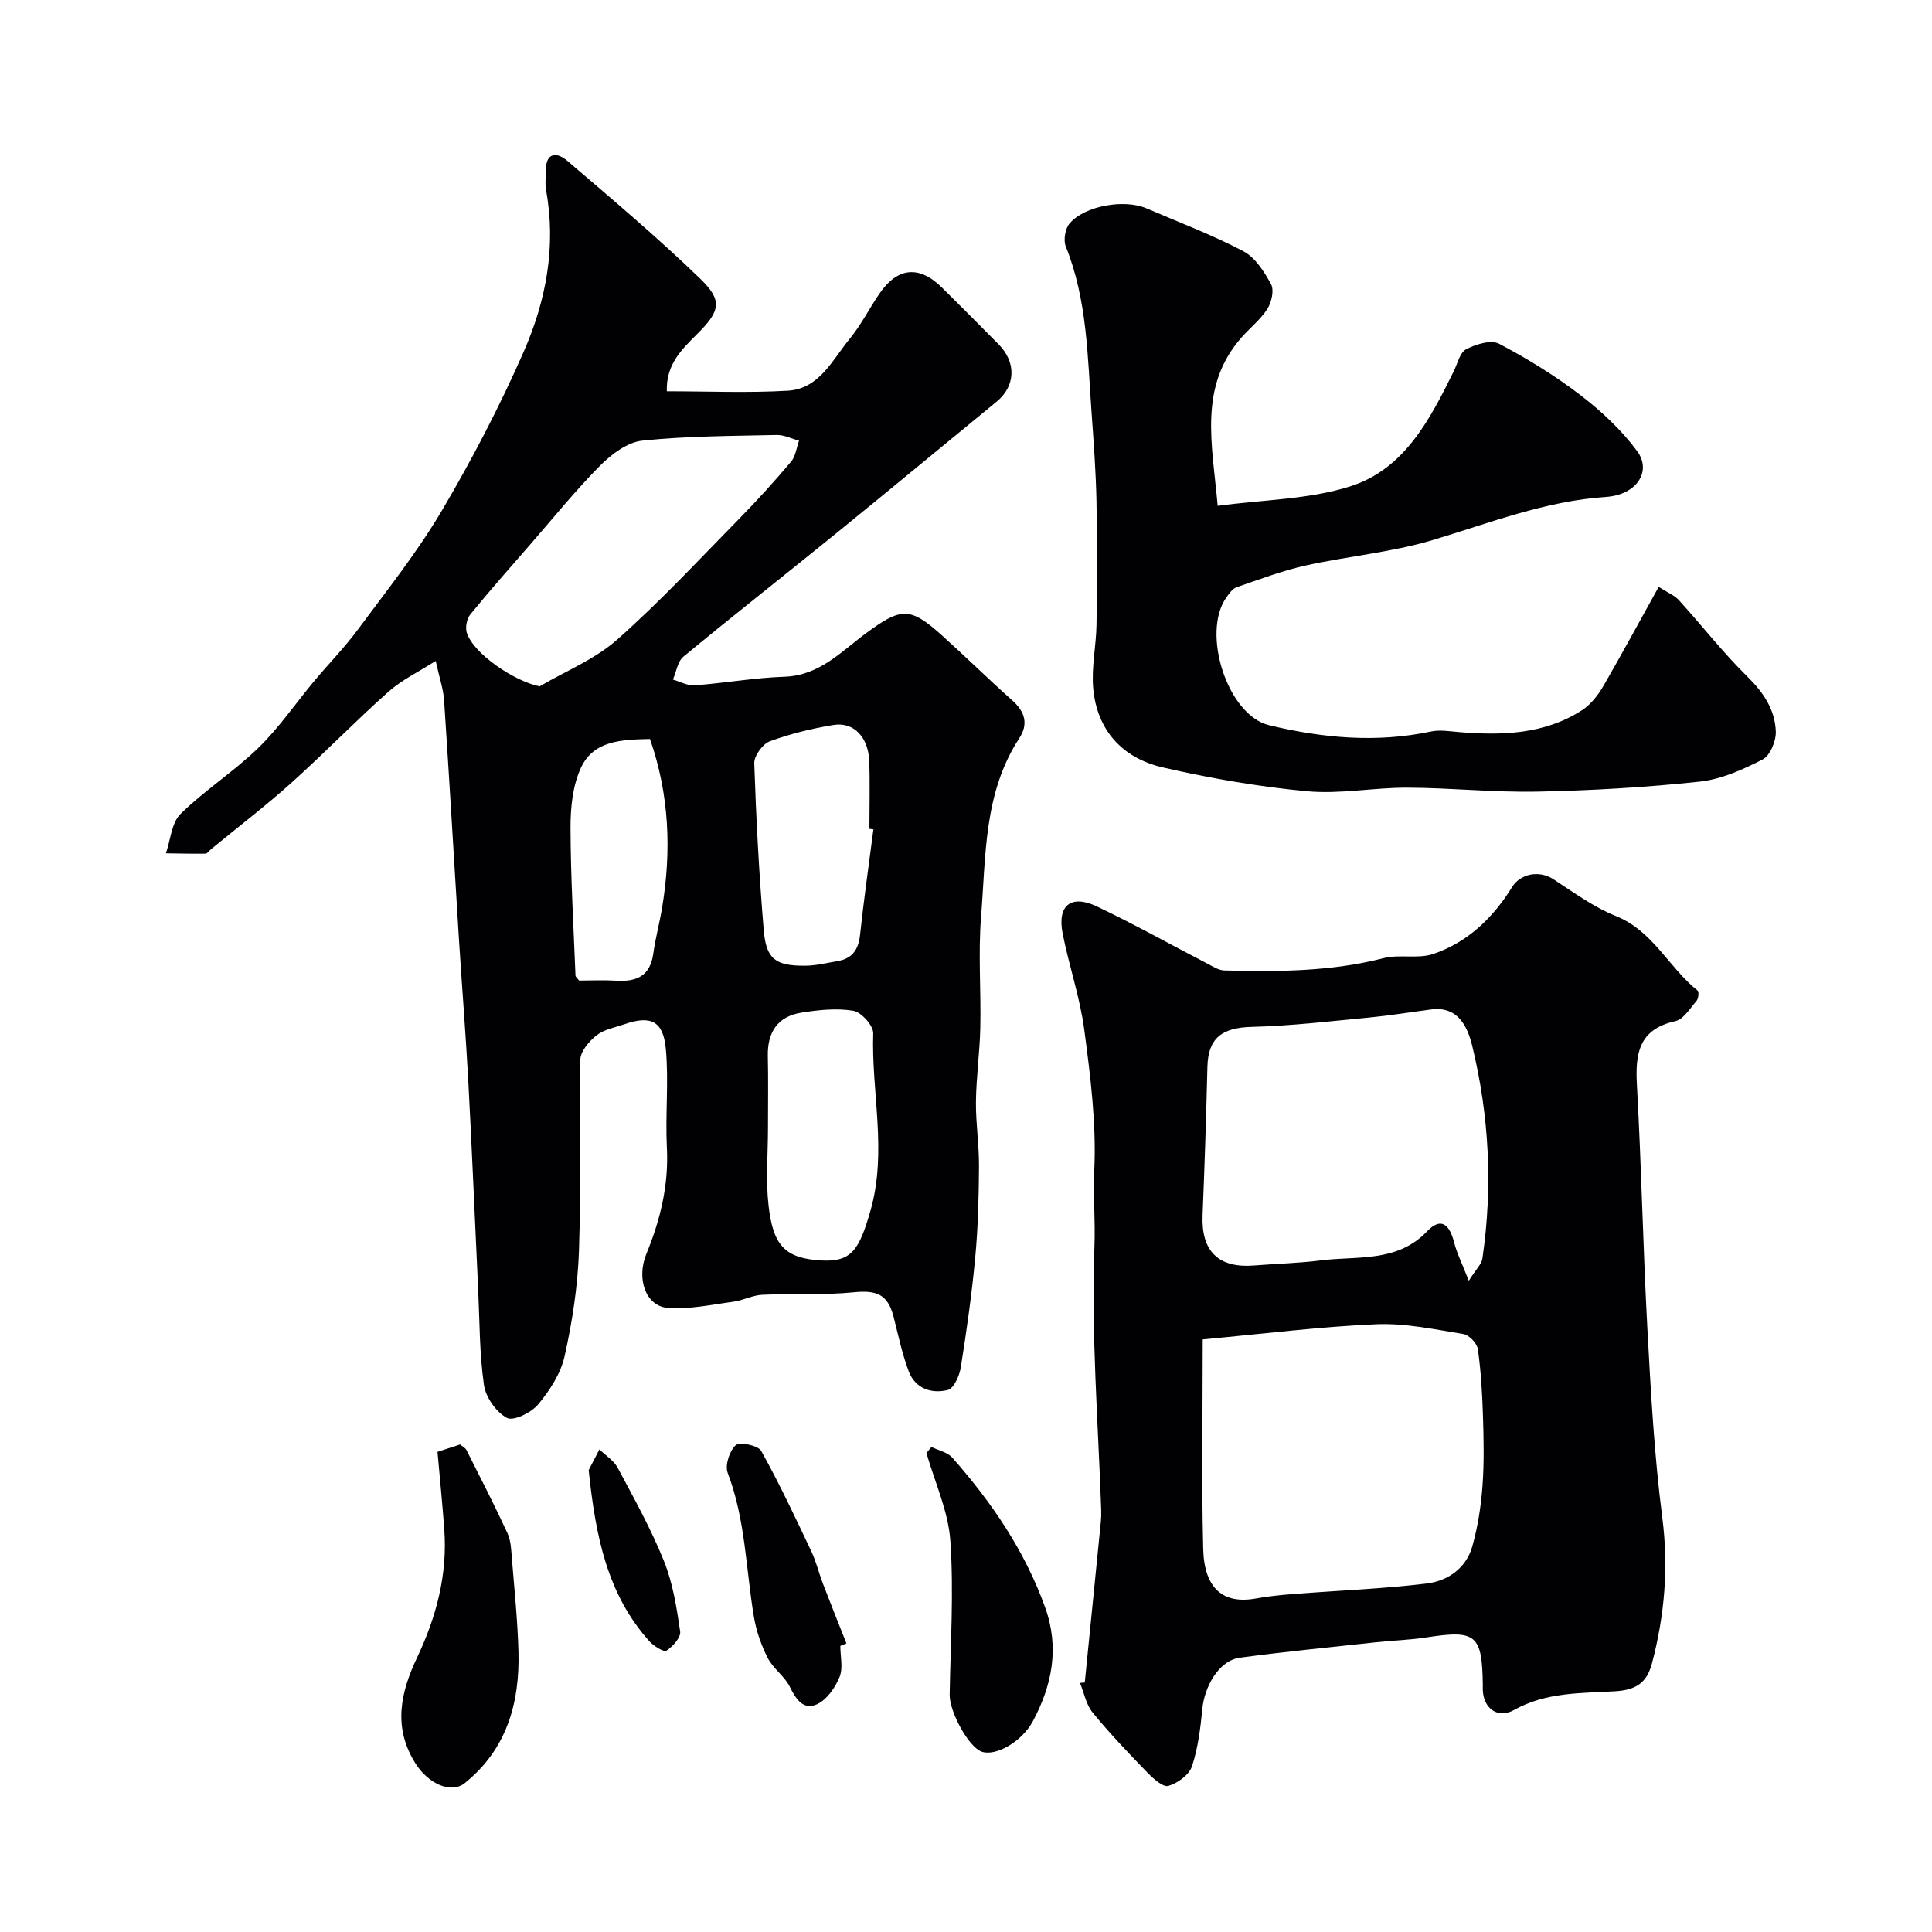
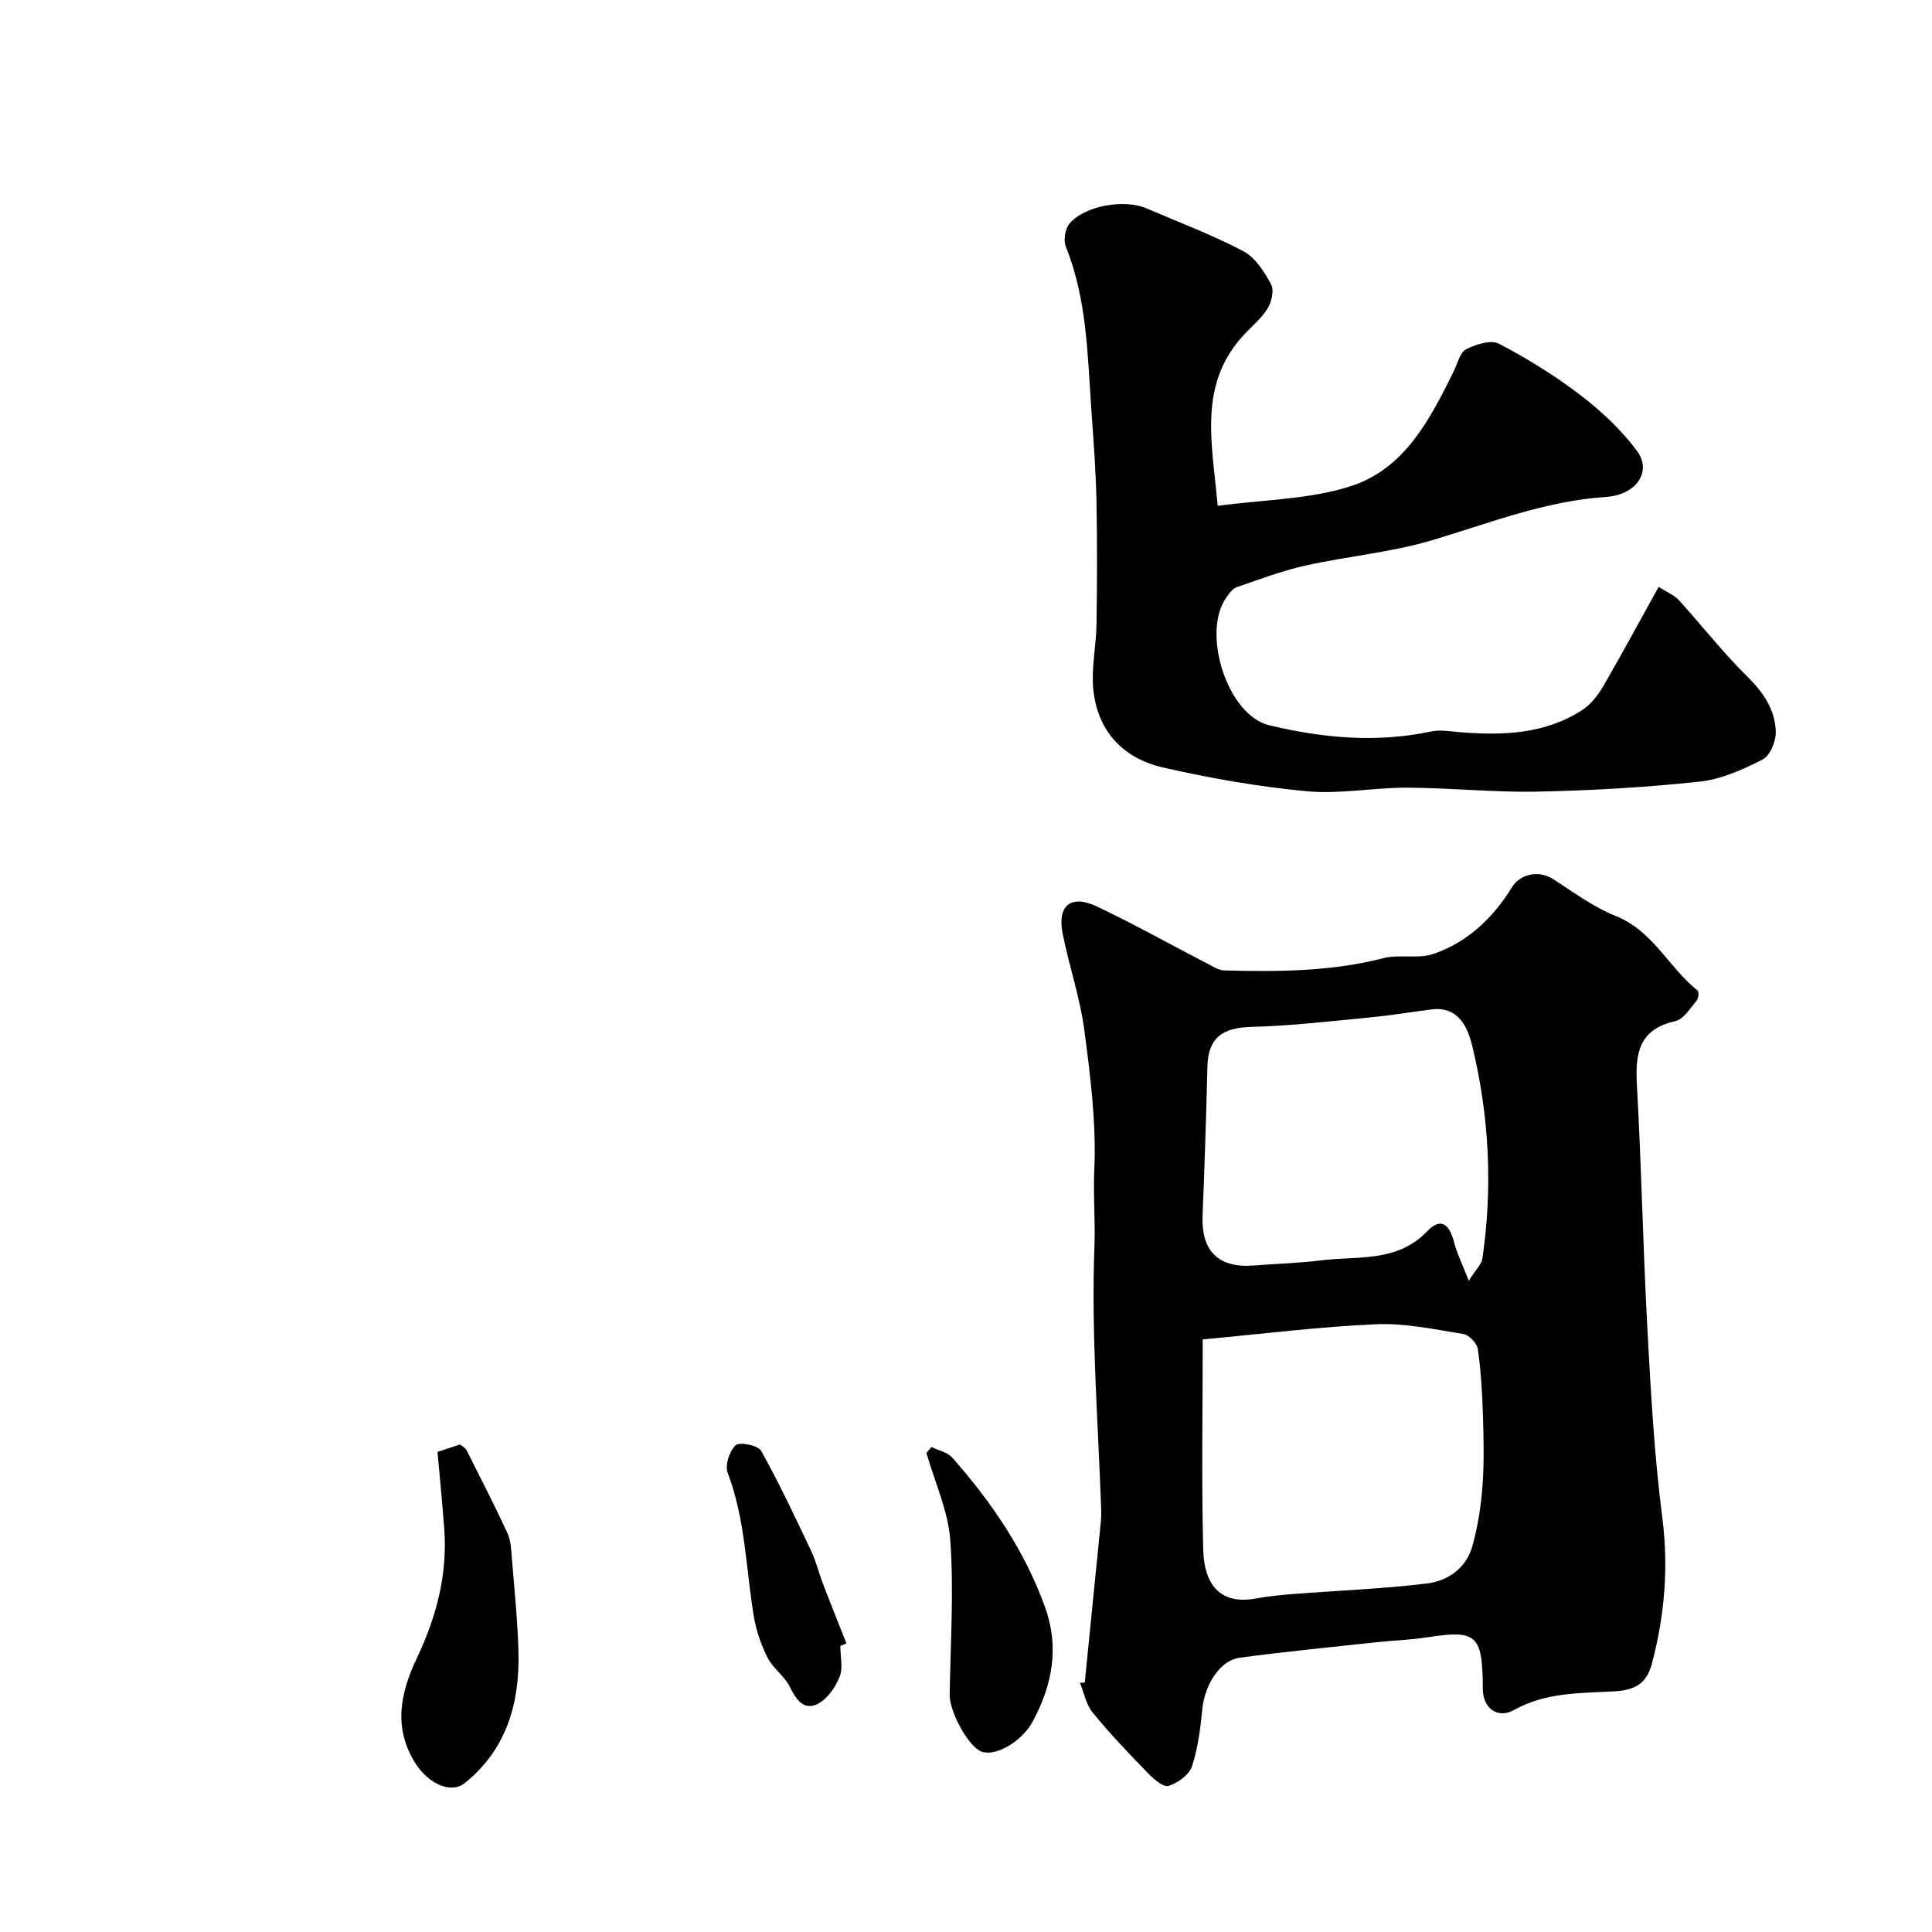
<svg xmlns="http://www.w3.org/2000/svg" enable-background="new 0 0 400 400" viewBox="0 0 400 400">
  <g fill="#010103">
-     <path d="m90.21 136.84c-3.57 2.28-7.05 3.94-9.81 6.4-6.87 6.11-13.28 12.74-20.12 18.88-5.34 4.79-11.06 9.15-16.6 13.71-.38.31-.76.9-1.14.91-2.73.04-5.46-.03-8.19-.07.96-2.77 1.16-6.32 3.04-8.16 5.01-4.92 11.06-8.78 16.1-13.67 4.27-4.15 7.68-9.18 11.51-13.77 3-3.6 6.31-6.96 9.09-10.72 5.97-8.07 12.27-15.97 17.36-24.58 6.28-10.63 12.02-21.66 16.98-32.96 4.62-10.53 6.77-21.8 4.62-33.47-.24-1.29-.03-2.66-.04-3.99-.03-3.85 2.29-3.89 4.4-2.09 9.32 7.97 18.71 15.9 27.53 24.41 4.76 4.59 4.18 6.74-.67 11.56-3.17 3.15-6.39 6.24-6.21 11.78 8.45 0 16.78.37 25.06-.12 6.51-.38 9.2-6.37 12.77-10.7 2.36-2.87 4.06-6.28 6.17-9.37 3.75-5.5 8.26-5.93 12.94-1.3 3.96 3.92 7.9 7.85 11.8 11.82 3.66 3.73 3.45 8.61-.45 11.81-11.16 9.16-22.28 18.37-33.48 27.47-10.43 8.47-21.01 16.77-31.37 25.33-1.21 1-1.48 3.14-2.18 4.75 1.5.42 3.04 1.3 4.51 1.19 6.2-.46 12.37-1.57 18.58-1.78 7.28-.24 11.78-5.24 16.95-9.05 7.22-5.31 9.04-5.46 15.67.5 4.92 4.43 9.64 9.07 14.58 13.48 2.63 2.35 3.34 4.88 1.4 7.84-7.37 11.3-6.88 24.32-7.89 36.93-.61 7.62.01 15.32-.16 22.98-.11 5.1-.84 10.19-.9 15.29-.05 4.46.66 8.94.63 13.4-.04 6.25-.19 12.53-.77 18.75-.71 7.65-1.79 15.28-3 22.87-.27 1.73-1.45 4.37-2.69 4.68-3.38.85-6.76-.29-8.11-3.91-1.36-3.63-2.15-7.48-3.12-11.26-1.19-4.62-3.49-5.54-8.23-5.06-6.26.63-12.63.23-18.94.52-2.01.09-3.97 1.17-5.99 1.44-4.53.6-9.15 1.63-13.63 1.27-4.56-.37-6.48-6.08-4.39-11.17 2.9-7.06 4.65-14.26 4.25-22.02-.35-6.83.42-13.75-.23-20.54-.54-5.7-3.18-6.85-8.45-5.03-2 .69-4.27 1.08-5.86 2.32-1.55 1.21-3.34 3.31-3.38 5.05-.28 13.19.17 26.4-.28 39.58-.25 7.31-1.38 14.66-2.97 21.8-.8 3.6-3.08 7.12-5.49 10.01-1.41 1.7-5.14 3.51-6.47 2.78-2.22-1.21-4.38-4.27-4.74-6.81-.94-6.51-.89-13.16-1.2-19.75-.68-14.36-1.27-28.73-2.04-43.09-.53-9.87-1.33-19.73-1.95-29.6-1.03-16.46-1.97-32.93-3.07-49.39-.15-2.24-.93-4.44-1.73-8.08zm21.5 5.27c5.4-3.17 11.45-5.6 16.05-9.67 8.84-7.82 16.92-16.53 25.2-24.96 3.75-3.82 7.36-7.79 10.81-11.88.95-1.12 1.13-2.89 1.66-4.36-1.56-.42-3.12-1.22-4.67-1.18-9.27.21-18.57.21-27.77 1.17-3.08.32-6.37 2.79-8.7 5.13-5.1 5.13-9.66 10.79-14.42 16.26-4.21 4.84-8.47 9.64-12.51 14.61-.73.9-1.07 2.73-.7 3.83 1.51 4.41 9.84 9.96 15.05 11.05zm47.29 91.45c0 5.32-.48 10.69.11 15.94.92 8.21 3.27 11.01 10.84 11.46 6.42.39 7.95-2.29 10.24-10.19 3.56-12.34.19-24.57.6-36.83.05-1.59-2.46-4.39-4.11-4.67-3.48-.58-7.23-.18-10.78.39-4.87.78-7.03 4.02-6.93 8.94.11 4.99.03 9.98.03 14.96zm21.83-61.85c-.28-.04-.56-.07-.83-.11 0-4.66.13-9.32-.03-13.97-.17-4.99-3.21-8.22-7.41-7.53-4.47.73-8.94 1.82-13.18 3.38-1.48.55-3.27 3.02-3.22 4.55.39 11.52 1 23.05 1.96 34.53.5 6.01 2.43 7.42 8.56 7.38 2.25-.01 4.5-.58 6.74-.96 3.01-.51 4.31-2.34 4.64-5.39.78-7.3 1.83-14.58 2.77-21.88zm-46.26-18.71c-5.75.14-11.62.25-14.27 5.91-1.72 3.68-2.19 8.22-2.18 12.38.02 10.23.63 20.46 1.03 30.69.01.27.36.52.74 1.03 2.46 0 5.11-.13 7.74.03 4.14.25 6.98-.96 7.62-5.57.44-3.2 1.3-6.34 1.83-9.52 1.95-11.8 1.51-23.41-2.51-34.95z" />
    <path d="m224.59 348.34c1.11-11.08 2.22-22.15 3.32-33.23.08-.83.11-1.67.08-2.5-.63-18.19-2.08-36.4-1.4-54.54.2-5.24-.27-10.61-.03-15.88.44-9.61-.8-19.36-2.07-28.96-.89-6.73-3.16-13.26-4.48-19.94-1.15-5.82 1.7-8.17 7.08-5.62 7.76 3.68 15.27 7.9 22.9 11.85 1.12.58 2.32 1.37 3.5 1.4 11.06.28 22.07.25 32.93-2.54 3.3-.85 7.15.2 10.32-.87 7.11-2.41 12.39-7.48 16.31-13.84 1.74-2.82 5.66-3.53 8.56-1.64 4.2 2.74 8.35 5.79 12.95 7.63 7.69 3.09 10.94 10.67 16.91 15.43.32.25.18 1.65-.21 2.11-1.35 1.56-2.7 3.84-4.42 4.22-7.61 1.7-8.3 6.77-7.93 13.3.93 16.69 1.25 33.41 2.15 50.1.71 13.15 1.42 26.33 3.1 39.38 1.33 10.33.48 20.22-2.13 30.15-1.08 4.1-3.33 5.57-7.75 5.82-7 .4-14.23.17-20.78 3.85-3.36 1.89-6.33-.24-6.5-4.07-.02-.33 0-.67 0-1-.13-10.54-1.37-11.54-11.67-9.94-3.4.53-6.87.62-10.3.99-9.43 1.02-18.88 1.95-28.29 3.2-4.52.6-7.37 6.18-7.8 10.52-.4 4.04-.89 8.17-2.16 11.98-.59 1.77-2.96 3.49-4.87 4.05-1.1.32-3.13-1.49-4.33-2.73-3.91-4.03-7.8-8.1-11.35-12.44-1.36-1.65-1.78-4.07-2.63-6.14.33-.03.66-.07.99-.1zm24.42-71.03c0 15.22-.26 29.33.1 43.42.21 8.21 4.2 11.45 10.92 10.22 2.57-.47 5.18-.73 7.79-.93 9.19-.72 18.43-1.06 27.57-2.17 4.33-.52 8.15-3.15 9.43-7.68 1.14-4.05 1.8-8.29 2.11-12.49.36-4.83.25-9.71.1-14.56-.15-4.61-.41-9.24-1.06-13.8-.17-1.2-1.81-2.93-2.98-3.12-5.97-.97-12.04-2.28-18.01-2.03-11.59.49-23.11 1.95-35.97 3.14zm55.09-12.14c1.52-2.43 2.64-3.44 2.81-4.59 2.17-14.79 1.42-29.52-2.09-43.99-.93-3.81-2.8-8.35-8.54-7.59-4.21.55-8.4 1.24-12.63 1.65-8.14.77-16.28 1.75-24.43 1.95-6.23.15-9.1 2.31-9.24 8.3-.25 10.25-.58 20.49-1 30.73-.3 7.43 3.29 10.98 10.72 10.37 4.59-.37 9.21-.47 13.76-1.05 7.59-.96 15.8.5 22.02-6.03 2.96-3.11 4.68-1.22 5.57 2.28.58 2.27 1.66 4.4 3.05 7.97z" />
    <path d="m343.41 121.51c1.79 1.15 3.24 1.71 4.18 2.74 4.76 5.23 9.12 10.86 14.16 15.81 3.35 3.29 5.75 6.86 5.91 11.39.07 1.96-1.17 4.98-2.71 5.78-4.09 2.1-8.57 4.12-13.06 4.6-11.14 1.19-22.37 1.84-33.57 2.07-8.98.18-17.98-.79-26.97-.82-6.93-.03-13.93 1.38-20.77.74-10.01-.94-20.01-2.68-29.82-4.93-8.33-1.91-13.65-7.65-14.43-16.42-.38-4.35.63-8.8.69-13.22.13-8.53.16-17.07-.01-25.6-.13-6.1-.58-12.2-1.02-18.3-.83-11.58-.88-23.26-5.33-34.31-.53-1.32-.13-3.71.79-4.78 3.18-3.7 11.34-5.09 15.93-3.12 6.7 2.88 13.57 5.47 20.01 8.85 2.48 1.3 4.36 4.26 5.77 6.86.67 1.25.1 3.74-.78 5.12-1.4 2.2-3.57 3.89-5.32 5.88-9 10.21-6.08 22.06-4.95 34.88 9.52-1.29 18.94-1.32 27.49-4.05 11.18-3.56 16.47-13.86 21.39-23.83.78-1.59 1.27-3.88 2.56-4.54 2-1.03 5.14-2.02 6.81-1.14 5.89 3.09 11.63 6.63 16.91 10.68 4.32 3.31 8.43 7.17 11.66 11.52 3.13 4.21-.08 9.09-6.41 9.51-12.57.84-24.07 5.39-35.92 8.94-8.53 2.55-17.58 3.33-26.31 5.27-4.85 1.08-9.55 2.87-14.27 4.49-.84.29-1.52 1.29-2.1 2.09-5.23 7.31.17 24.39 8.84 26.48 11 2.65 22.22 3.7 33.52 1.3 1.84-.39 3.86-.04 5.78.12 8.91.73 17.69.5 25.51-4.55 1.79-1.16 3.28-3.09 4.38-4.97 3.82-6.59 7.43-13.3 11.46-20.54z" />
    <path d="m90.58 300.59c2-.66 3.24-1.06 4.68-1.53.4.35 1.08.67 1.34 1.2 2.88 5.7 5.79 11.38 8.47 17.18.72 1.56.77 3.47.91 5.23.52 6.39 1.18 12.78 1.36 19.19.3 10.68-2.4 20.31-11.13 27.32-2.83 2.27-7.56.12-10.21-4.11-4.65-7.41-3.11-14.59.35-21.88 3.99-8.4 6.33-17.21 5.63-26.61-.39-5.26-.91-10.5-1.4-15.99z" />
    <path d="m192.84 299.58c1.46.72 3.33 1.08 4.33 2.22 8.15 9.24 15.02 19.3 19.22 31.02 2.98 8.3 1.45 16.08-2.55 23.55-2.3 4.28-7.69 7.29-10.58 6.3-2.7-.93-6.69-8.24-6.64-11.79.17-10.63.87-21.3.14-31.87-.43-6.14-3.22-12.12-4.95-18.18.34-.42.69-.83 1.03-1.25z" />
    <path d="m173.98 340.77c0 2.17.6 4.57-.16 6.43-.88 2.17-2.57 4.62-4.57 5.6-2.84 1.38-4.43-.91-5.72-3.55-1.08-2.21-3.46-3.78-4.58-5.98-1.35-2.65-2.38-5.61-2.87-8.55-1.66-9.95-1.74-20.15-5.42-29.78-.6-1.57.37-4.54 1.65-5.72.81-.75 4.65.03 5.28 1.16 3.77 6.75 7.05 13.77 10.37 20.77 1.02 2.15 1.57 4.52 2.43 6.76 1.58 4.13 3.23 8.23 4.85 12.34-.43.17-.84.35-1.26.52z" />
-     <path d="m121.88 304.38c.41-.8 1.32-2.55 2.22-4.3 1.29 1.26 2.99 2.31 3.8 3.83 3.38 6.33 6.89 12.64 9.56 19.28 1.85 4.59 2.64 9.66 3.36 14.59.18 1.22-1.52 3.11-2.83 3.97-.55.36-2.63-.94-3.52-1.92-8.74-9.7-11.16-21.75-12.59-35.45z" />
  </g>
</svg>